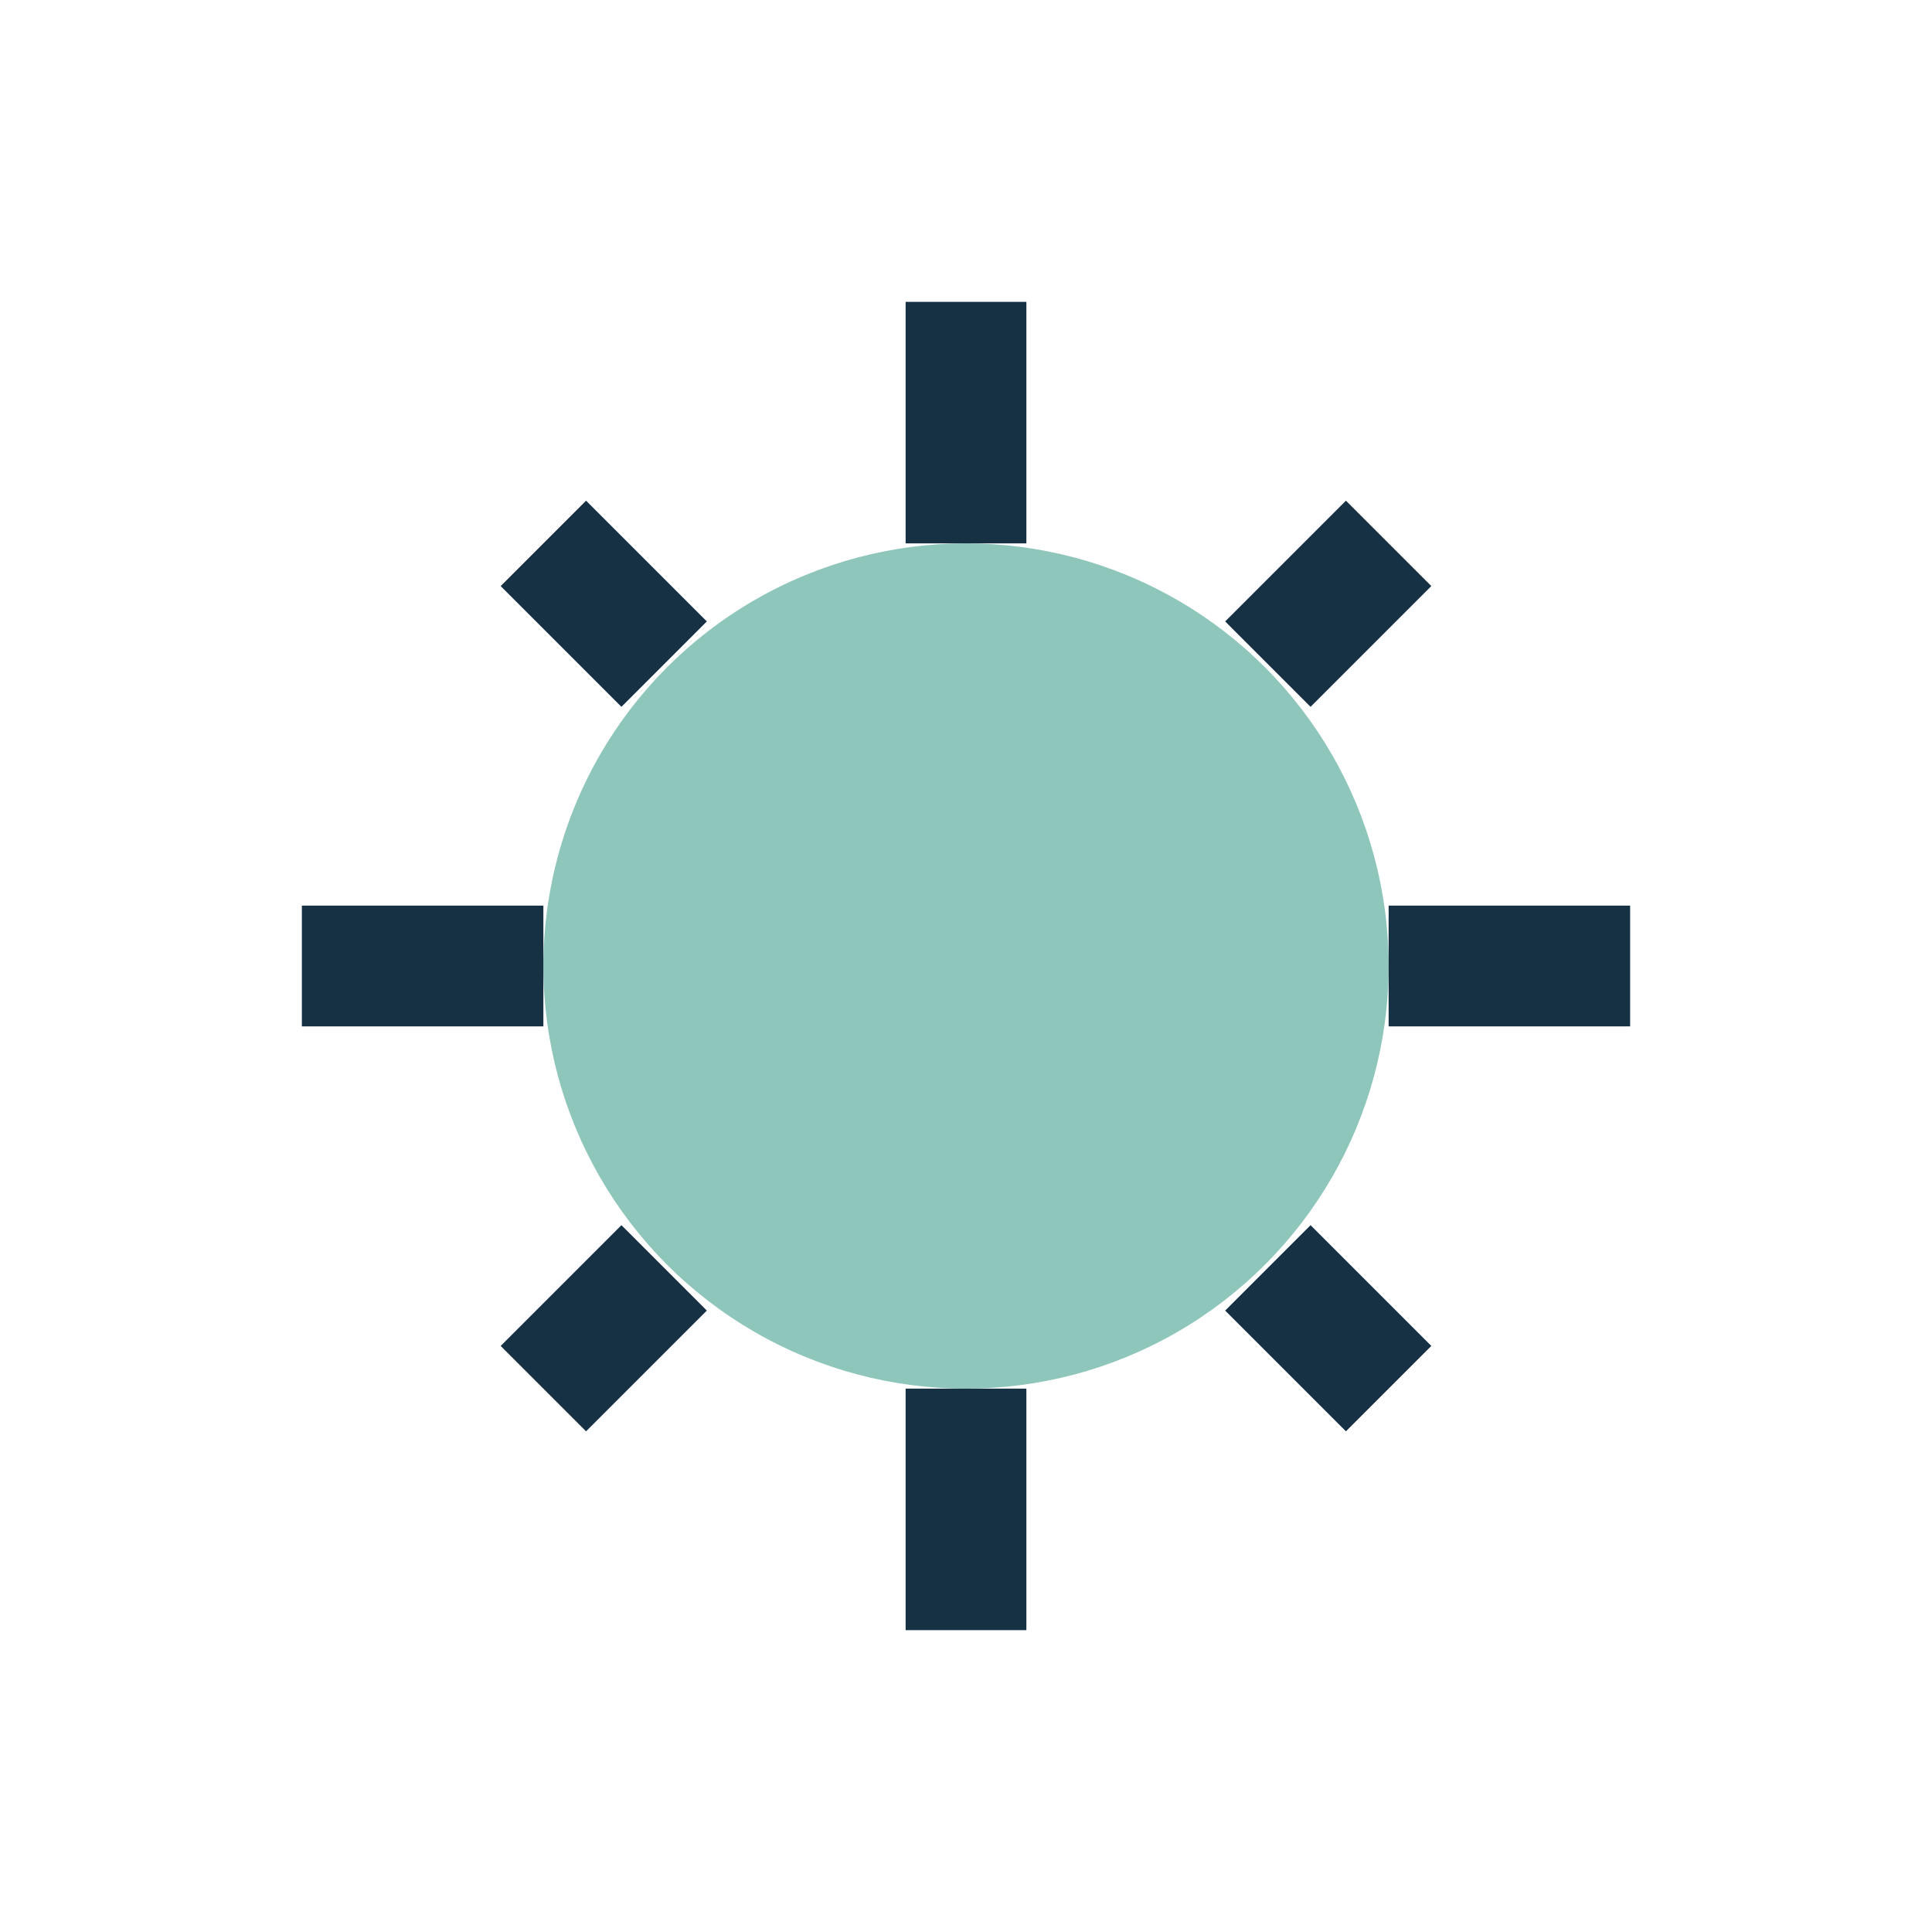
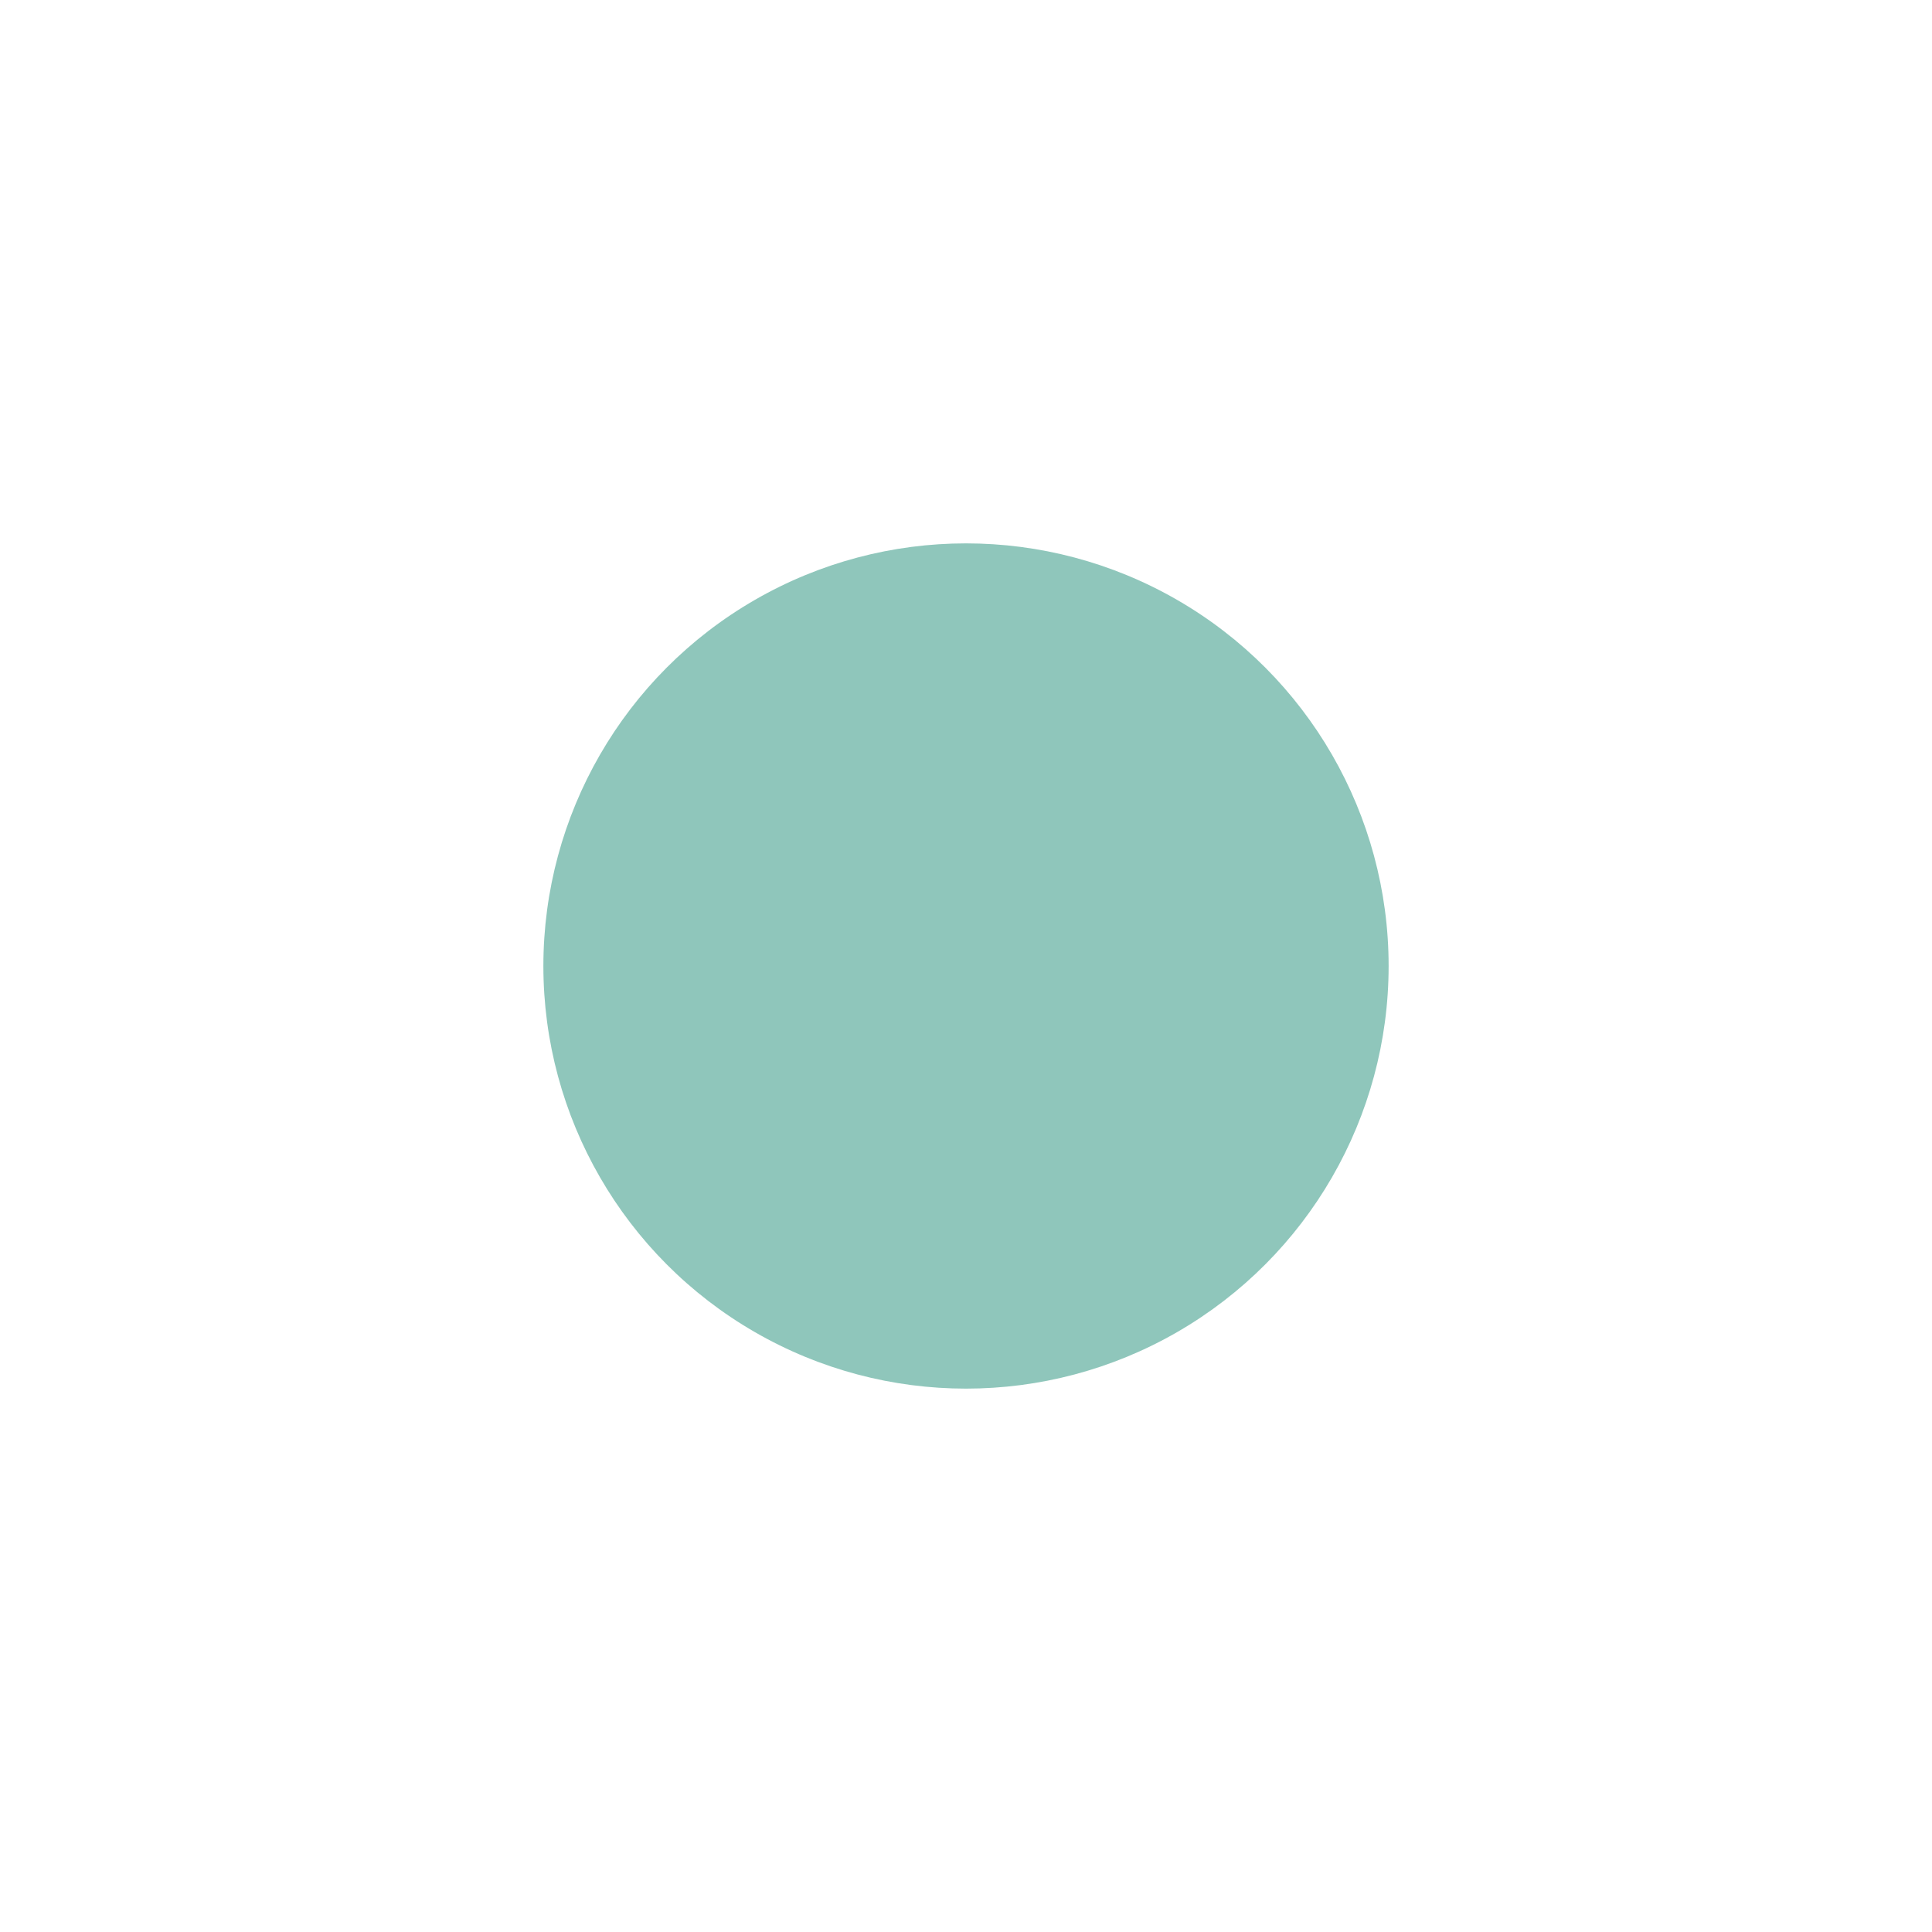
<svg xmlns="http://www.w3.org/2000/svg" width="32" height="32" viewBox="0 0 32 32">
  <circle cx="16" cy="16" r="7" fill="#8FC6BB" />
-   <path d="M16 5v4M16 23v4M5 16h4M23 16h4M9 9l2 2M21 21l2 2M23 9l-2 2M9 23l2-2" stroke="#173144" stroke-width="2" />
</svg>